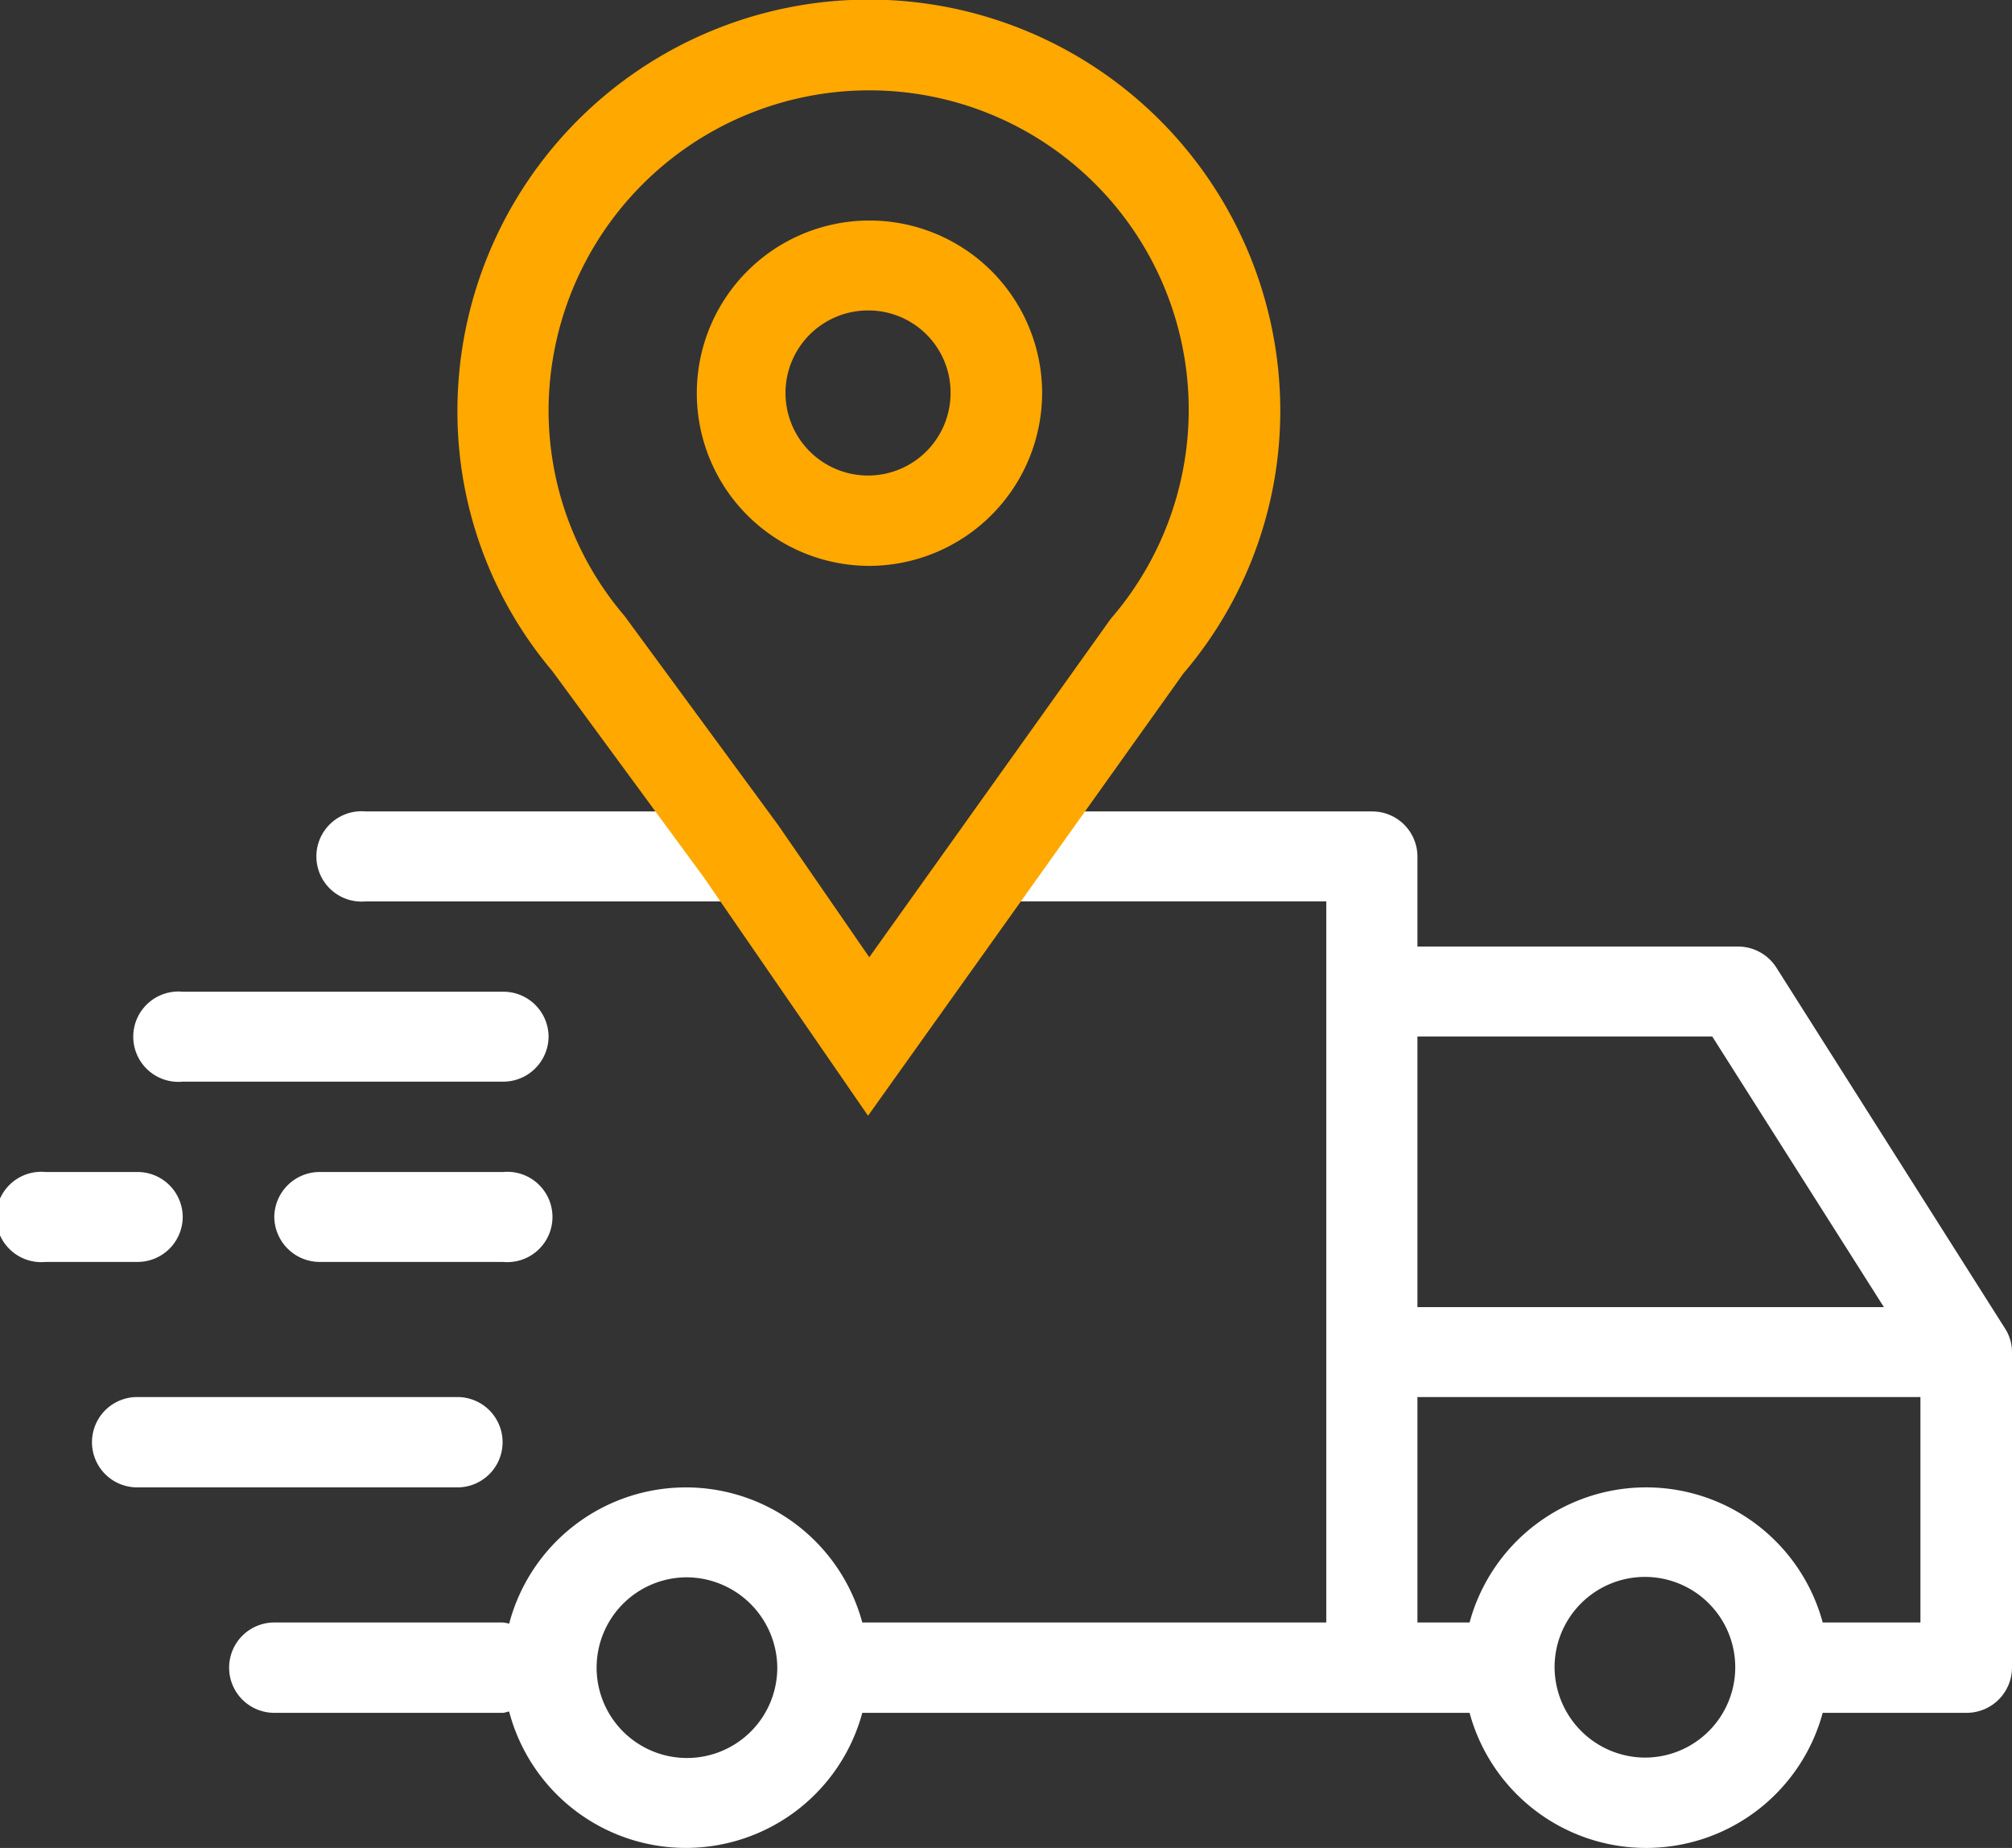
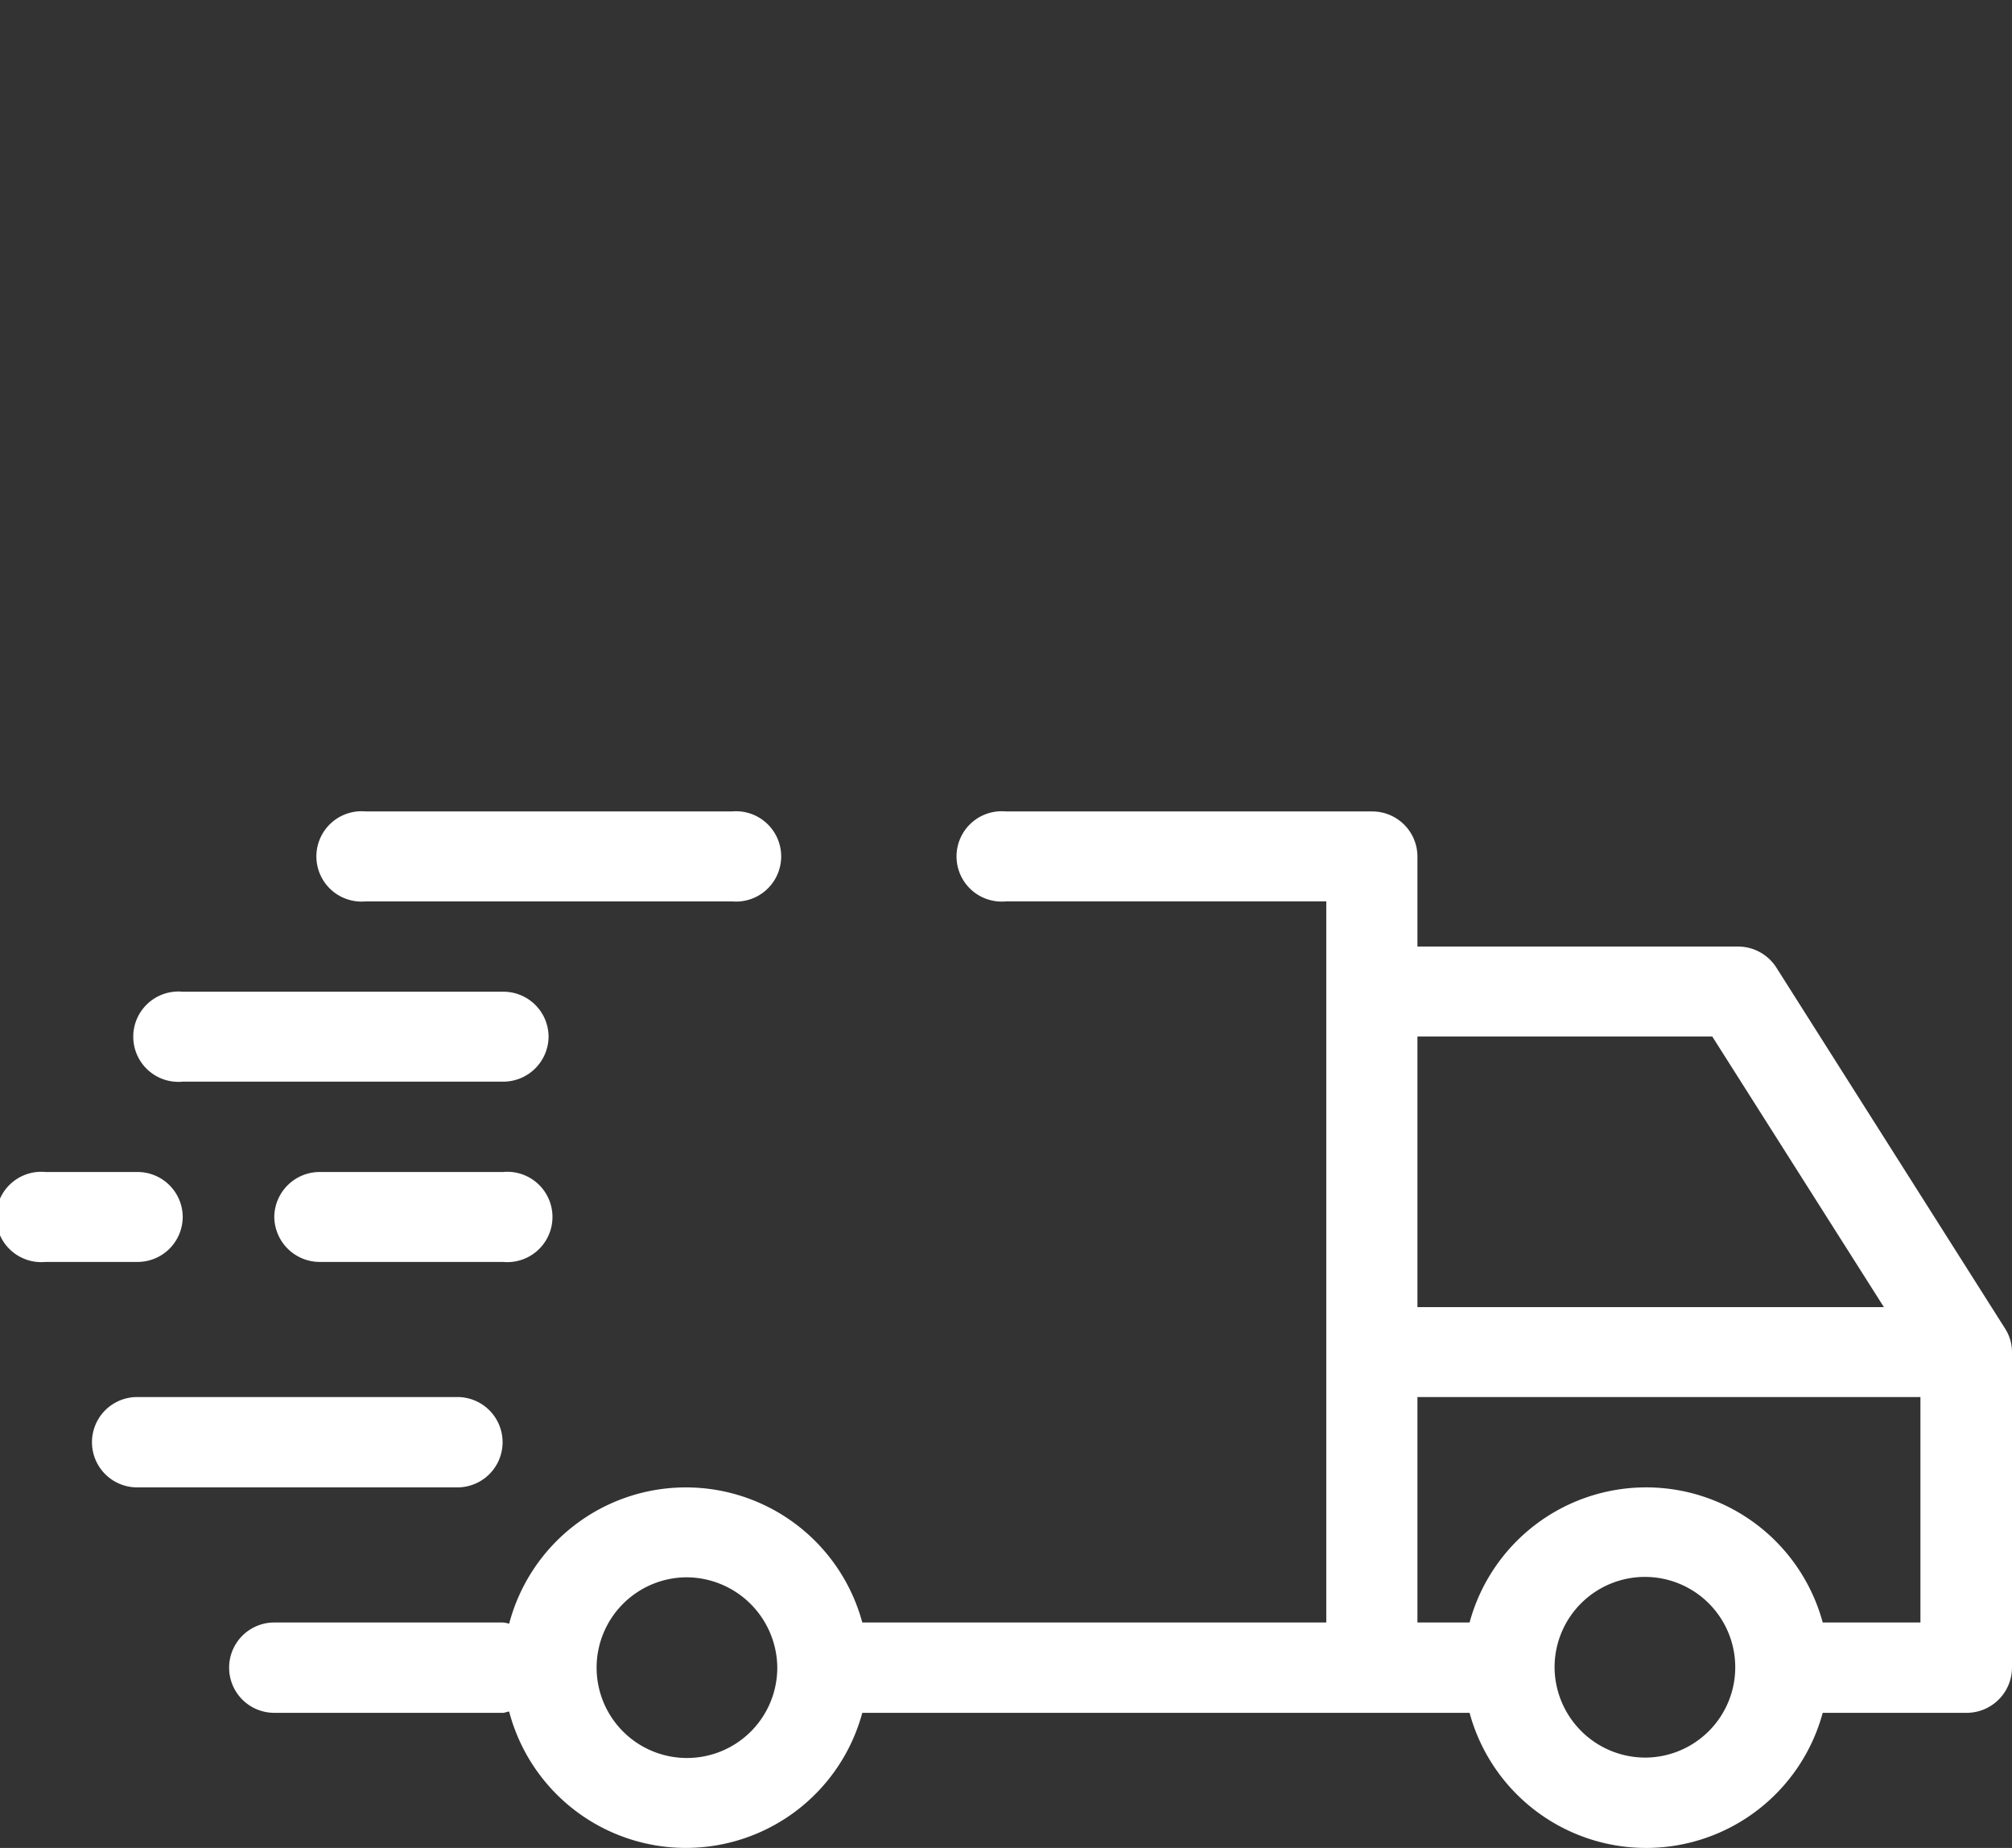
<svg xmlns="http://www.w3.org/2000/svg" id="P5.svg" width="49" height="45" viewBox="0 0 49 45">
  <rect x="0" y="0" width="49" height="45" fill="#333333" stroke="none" />
  <defs>
    <style>
      .cls-1 {
        fill: #fff;
      }

      .cls-1, .cls-2 {
        fill-rule: evenodd;
      }

      .cls-2 {
        fill: #ffa800;
      }
    </style>
  </defs>
  <path class="cls-1" d="M1212.89,1341.71h-3.5a4.455,4.455,0,0,1-8.6,0H1186a4.45,4.45,0,0,1-8.6-.03c-0.05,0-.1.03-0.15,0.03h-5.57a1.1,1.1,0,1,1,0-2.2h5.57a0.8,0.8,0,0,1,.15.03,4.45,4.45,0,0,1,8.6-.03h11.3v-17.56h-7.8a1.1,1.1,0,1,1,0-2.19h8.91a1.1,1.1,0,0,1,1.11,1.09v2.2h7.8a1.107,1.107,0,0,1,.94.51l5.57,8.79a1.064,1.064,0,0,1,.17.58v7.68A1.105,1.105,0,0,1,1212.89,1341.71Zm-31.19-3.3a2.2,2.2,0,1,0,2.23,2.2A2.217,2.217,0,0,0,1181.7,1338.41Zm23.39,4.39a2.2,2.2,0,1,0-2.23-2.19A2.211,2.211,0,0,0,1205.09,1342.8Zm-4.3-3.29a4.455,4.455,0,0,1,8.6,0h2.38v-5.49h-12.25v5.49h1.27Zm5.91-14.27h-7.18v6.59h11.36Zm-23.88-3.29h-8.91a1.1,1.1,0,1,1,0-2.19h8.91A1.1,1.1,0,1,1,1182.82,1321.95Zm-4.46,3.29a1.105,1.105,0,0,1-1.11,1.1h-7.8a1.1,1.1,0,1,1,0-2.19h7.8A1.1,1.1,0,0,1,1178.36,1325.24Zm-8.91,4.39a1.1,1.1,0,0,1-1.11,1.1h-2.23a1.1,1.1,0,1,1,0-2.19h2.23A1.1,1.1,0,0,1,1169.45,1329.63Zm2.23,0a1.106,1.106,0,0,1,1.12-1.09h4.45a1.1,1.1,0,1,1,0,2.19h-4.45A1.108,1.108,0,0,1,1171.68,1329.63Zm-3.34,4.39h7.8a1.1,1.1,0,1,1,0,2.2h-7.8A1.1,1.1,0,1,1,1168.34,1334.02Z" transform="translate(-1165 -1300)" />
-   <path id="Shape_1_copy" data-name="Shape 1 copy" class="cls-2" d="M1186.14,1327.17l-4.01-5.82-3.68-5.01a9.793,9.793,0,0,1-2.31-6.33,10.02,10.02,0,0,1,20.04,0,9.849,9.849,0,0,1-2.36,6.39Zm0.02-24.97a7.812,7.812,0,0,0-7.8,7.81,7.71,7.71,0,0,0,1.85,4.99l3.74,5.09,2.22,3.22,5.88-8.24A7.777,7.777,0,0,0,1186.16,1302.2Zm0,11.58a4.205,4.205,0,1,1,4.22-4.21A4.219,4.219,0,0,1,1186.16,1313.78Zm0-6.22a2.01,2.01,0,1,0,1.99,2.01A2,2,0,0,0,1186.16,1307.56Z" transform="translate(-1165 -1300)" />
</svg>